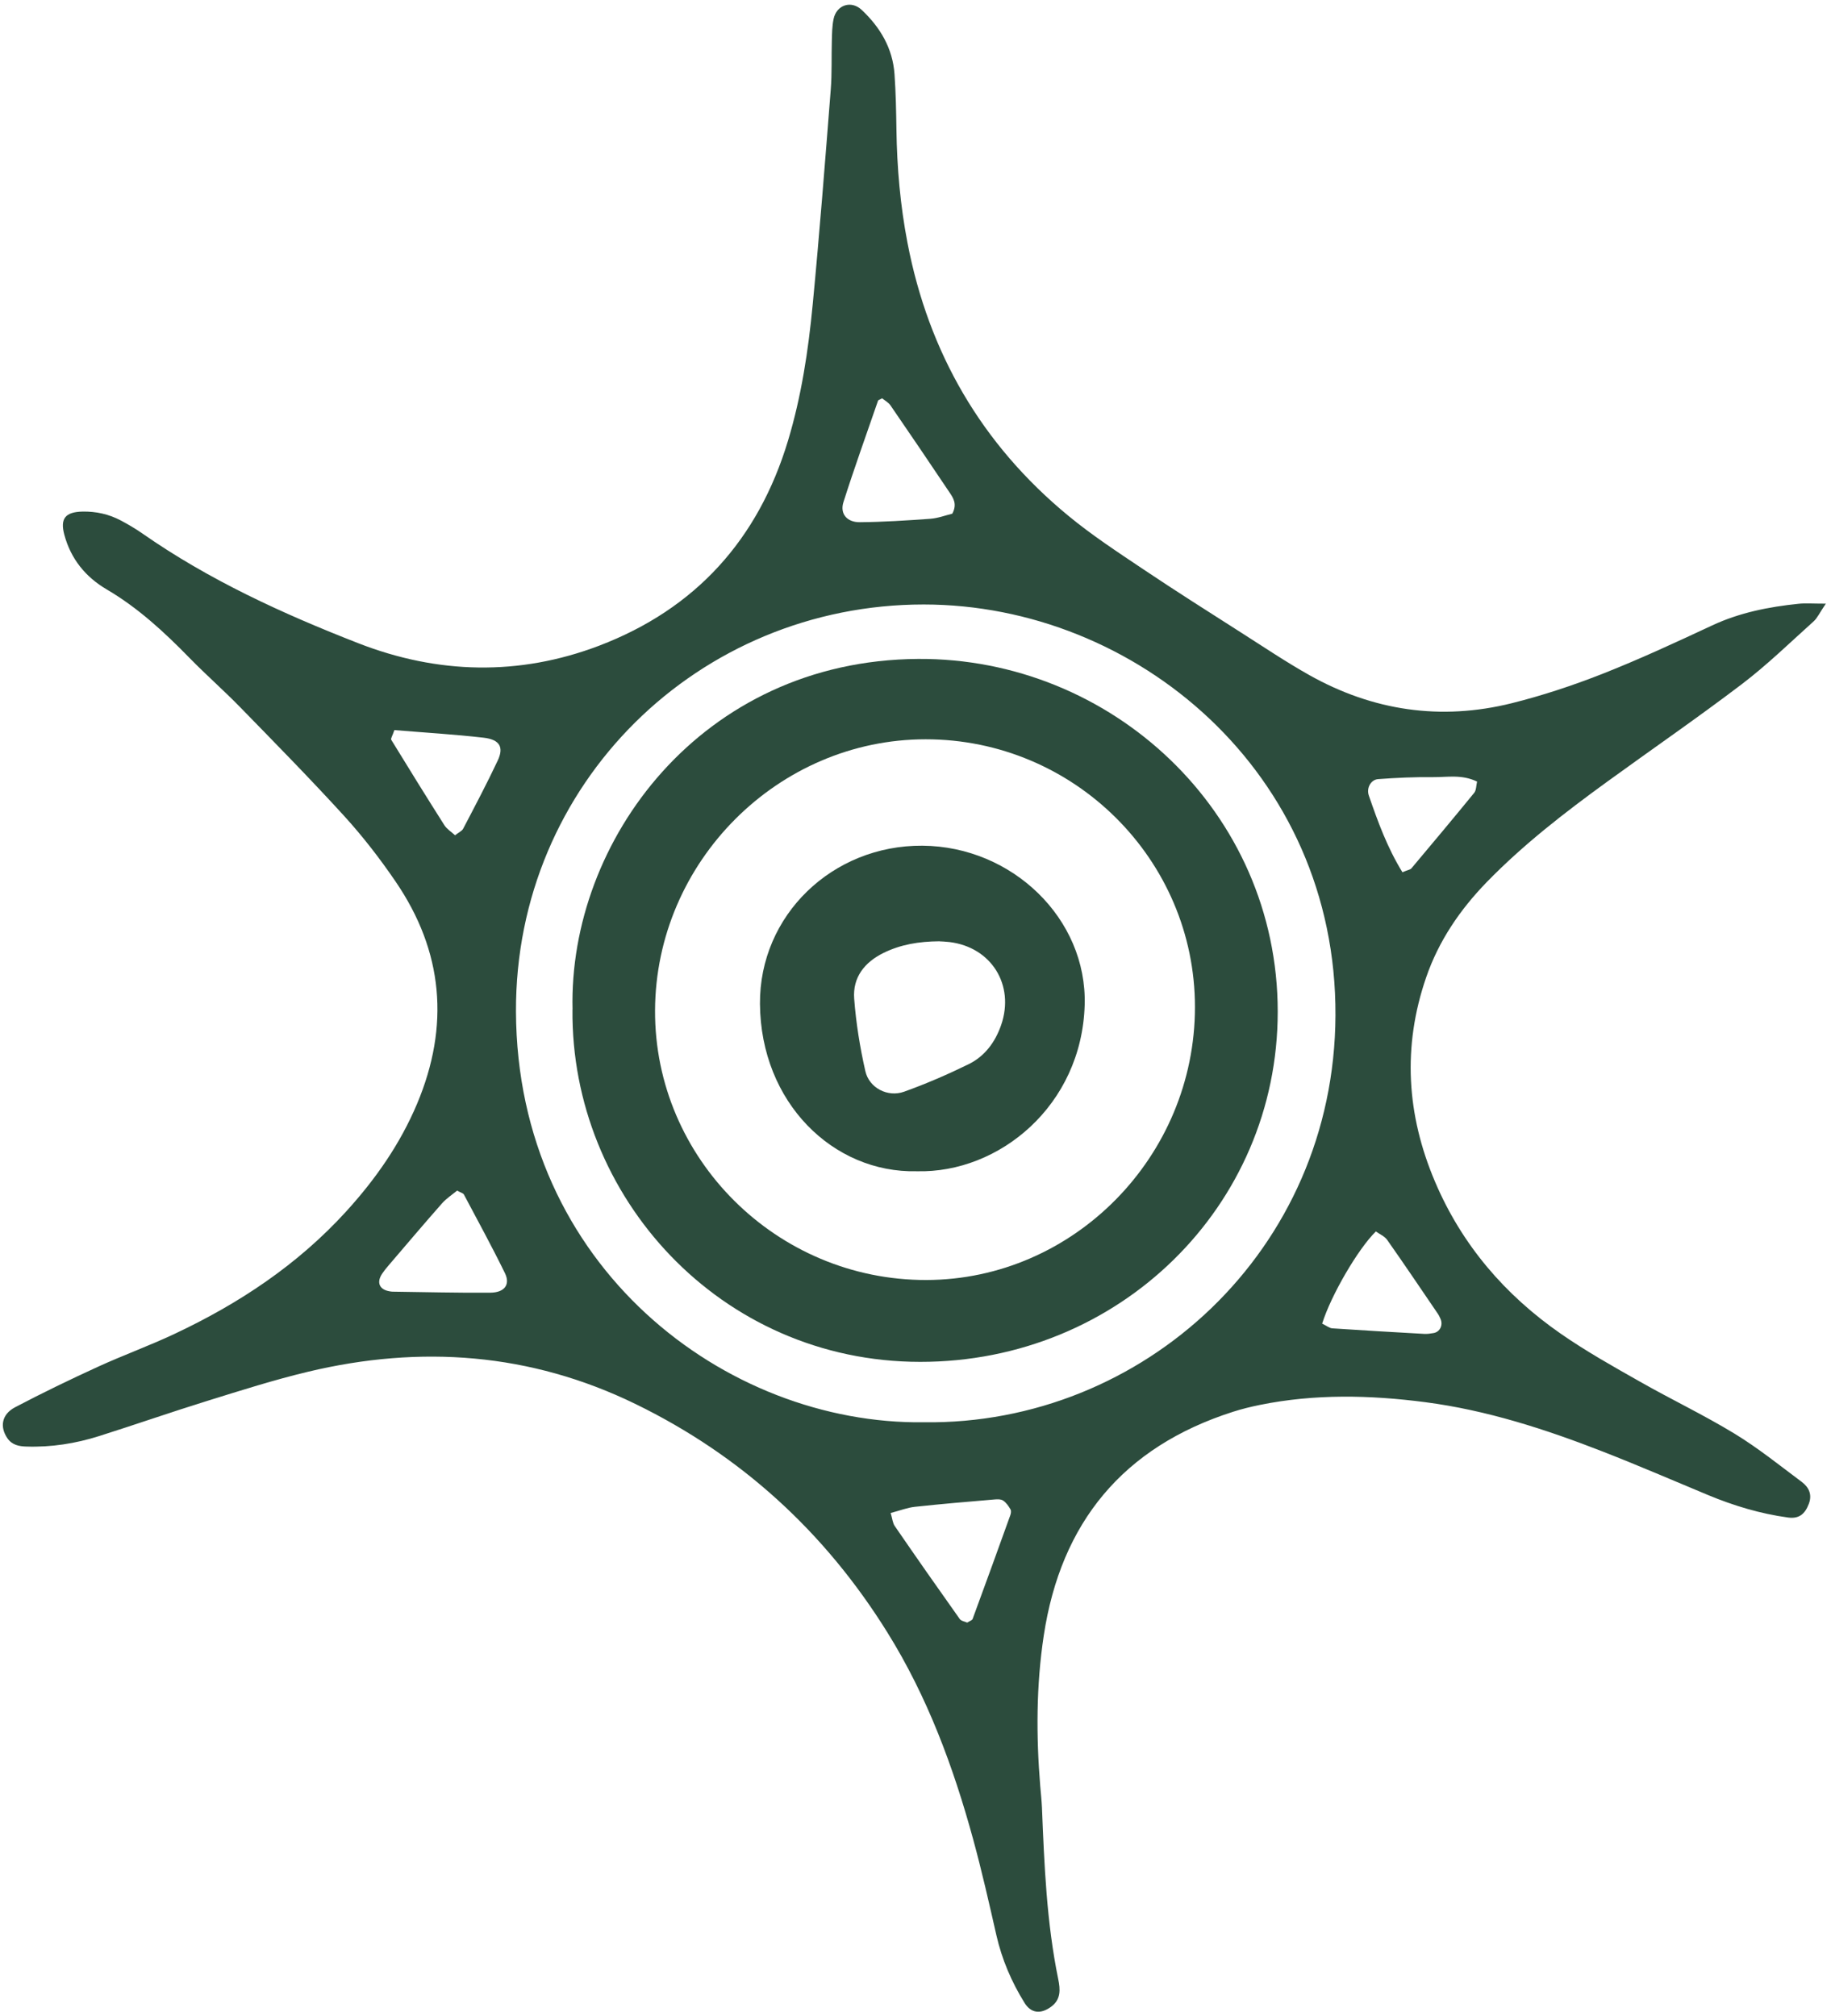
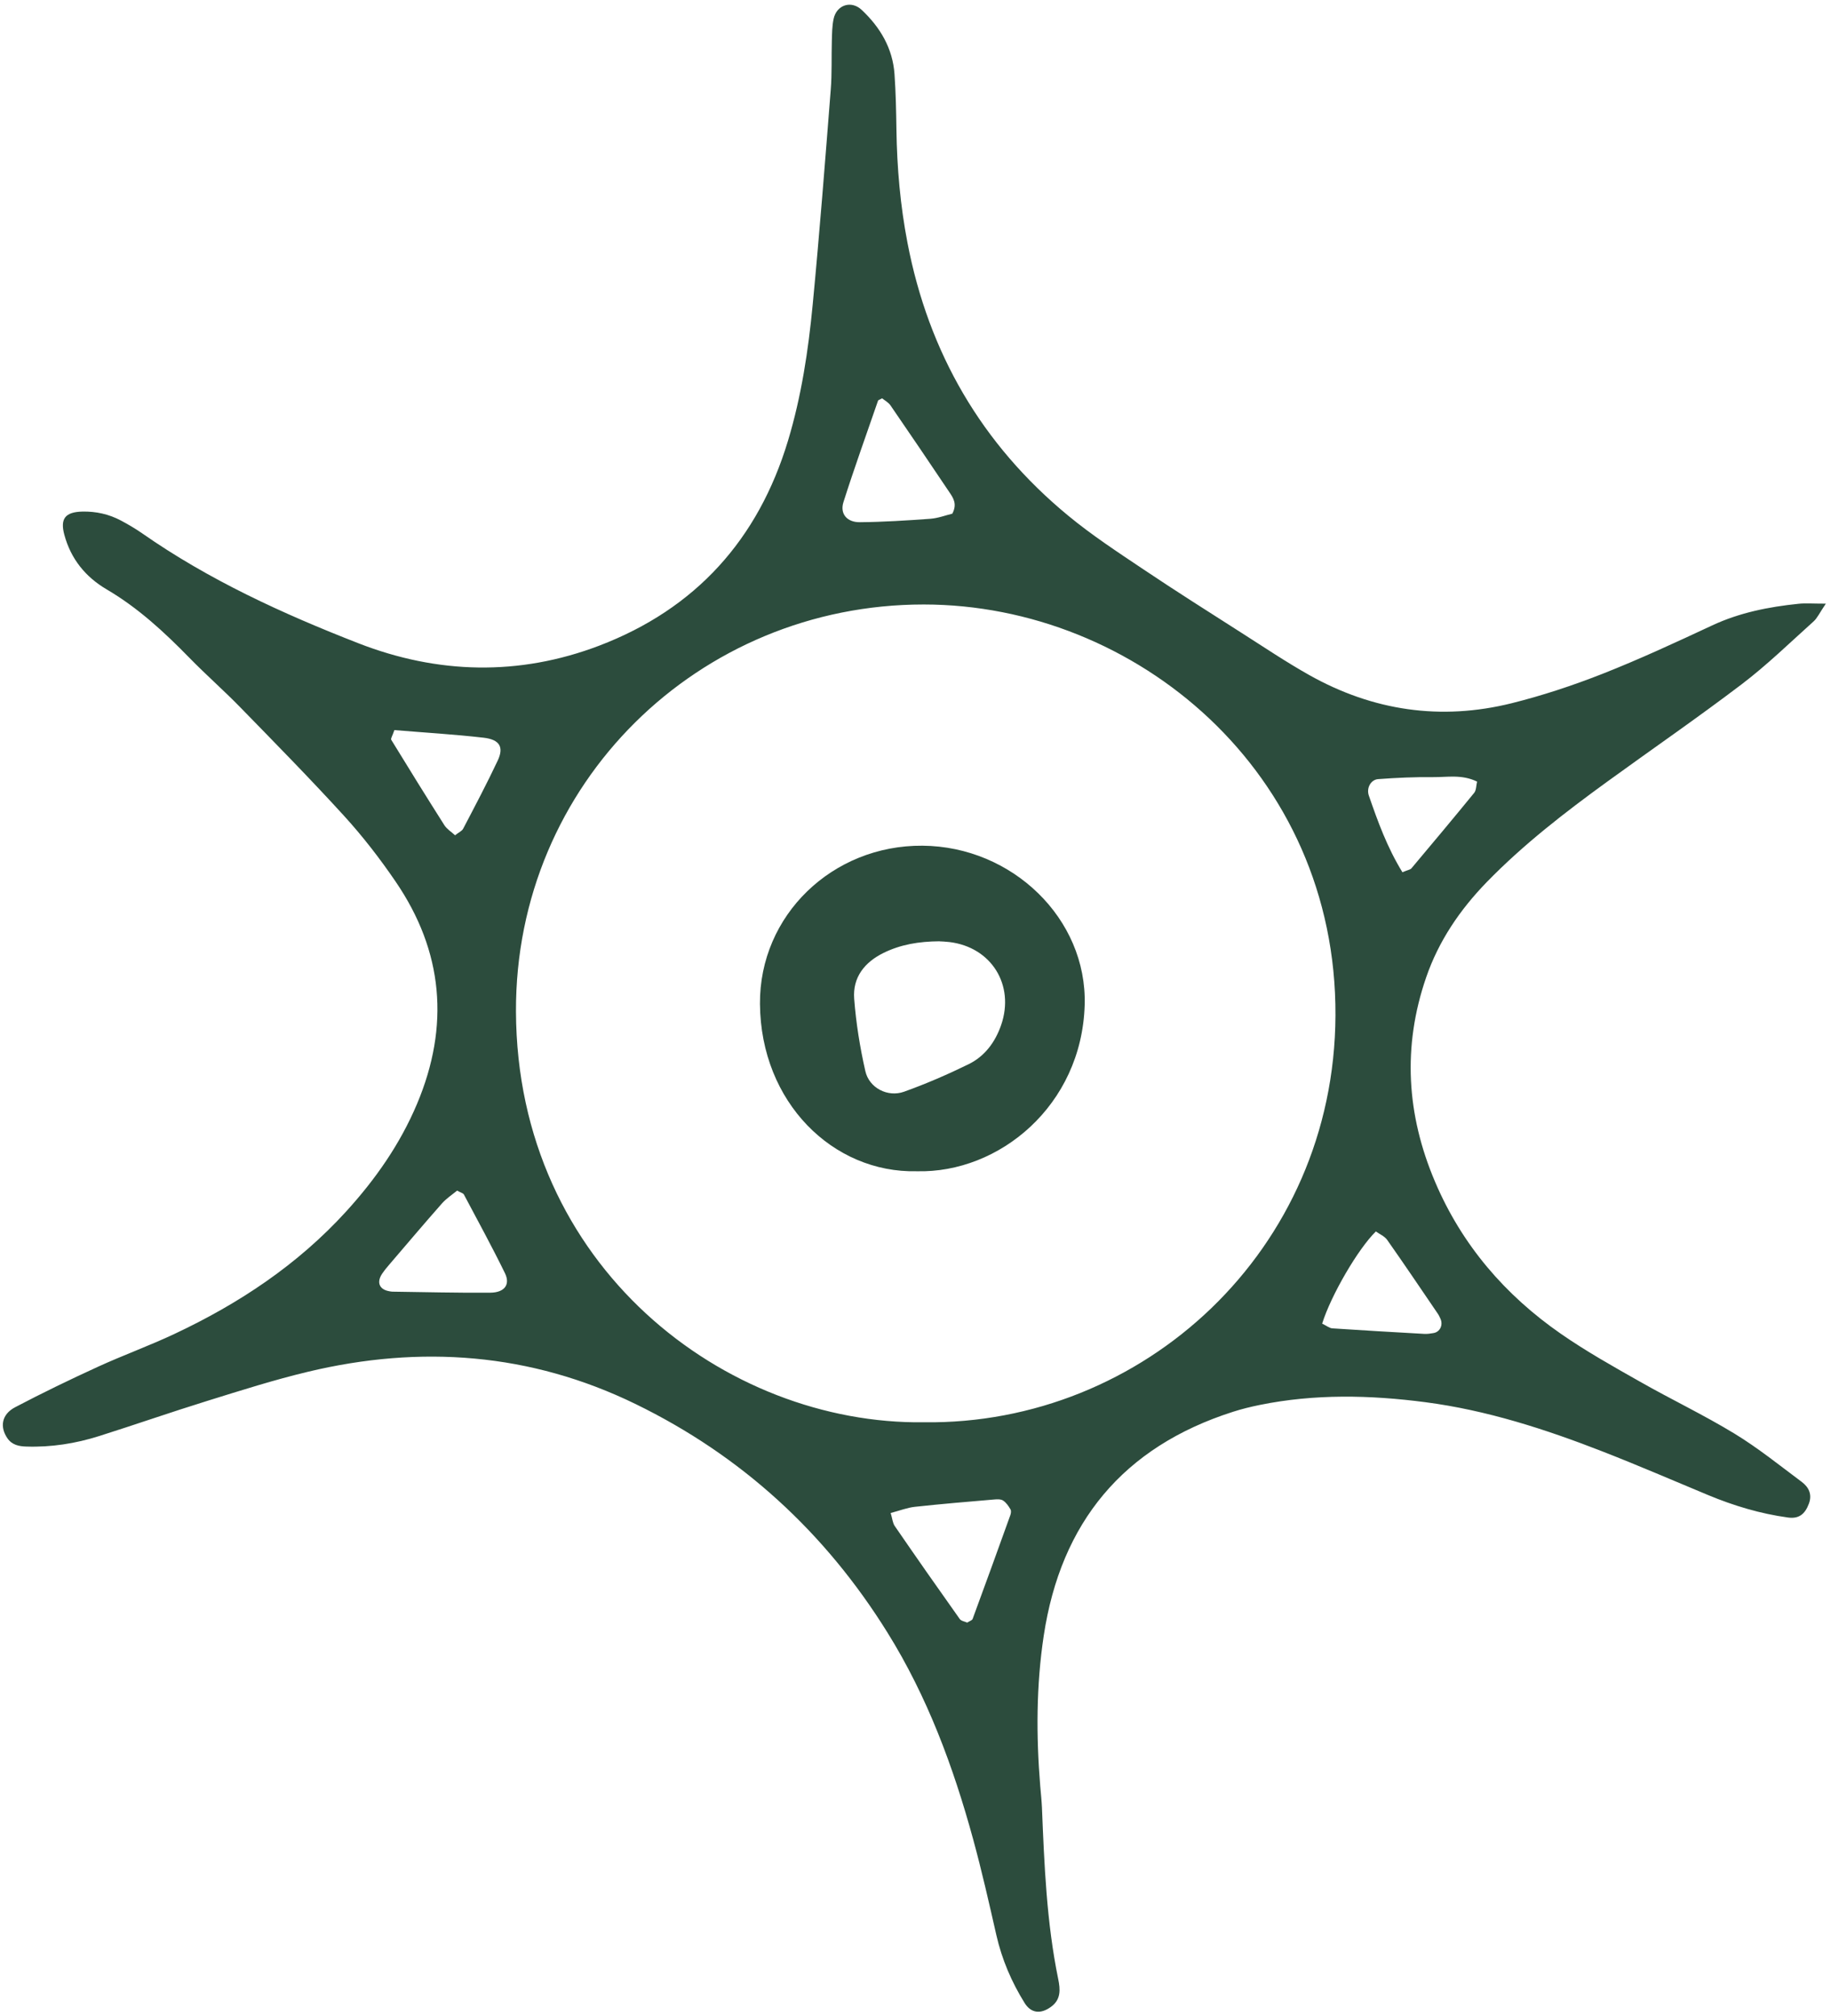
<svg xmlns="http://www.w3.org/2000/svg" viewBox="0 0 267.00 294.00">
  <path fill="#2c4c3d" stroke="none" fill-opacity="1" stroke-width="1" stroke-opacity="1" color="rgb(51, 51, 51)" id="tSvg7453e7f69e" title="Path 2" d="M266.26 88.02C265.3 89.44 265 90.14 264.48 90.61C261.03 93.71 257.69 96.97 254.01 99.77C247.58 104.66 240.91 109.25 234.37 114C228.19 118.49 222.15 123.15 216.8 128.65C212.89 132.68 209.79 137.23 207.96 142.56C204.49 152.65 205.11 162.6 209.26 172.35C213.17 181.56 219.47 188.88 227.63 194.54C231.31 197.09 235.24 199.3 239.15 201.51C243.7 204.1 248.45 206.36 252.92 209.08C256.35 211.17 259.51 213.72 262.74 216.13C263.75 216.89 264.28 217.94 263.78 219.29C263.21 220.83 262.32 221.54 260.73 221.32C256.71 220.77 252.84 219.61 249.09 218.05C243.98 215.92 238.89 213.72 233.74 211.71C225.36 208.44 216.81 205.67 207.84 204.5C199.79 203.45 191.73 203.27 183.71 204.9C182.39 205.17 181.08 205.49 179.8 205.9C163.79 211.02 154.7 222.03 152.2 238.55C151.1 245.83 151.09 253.17 151.69 260.5C151.78 261.54 151.89 262.59 151.94 263.63C152.28 272.01 152.62 280.38 154.31 288.63C154.62 290.13 154.74 291.62 153.25 292.69C151.76 293.77 150.36 293.64 149.41 292.12C147.5 289.05 146.1 285.77 145.29 282.22C144.23 277.55 143.17 272.87 141.91 268.26C139.02 257.68 135.23 247.44 129.4 238.08C120.32 223.48 108.09 212.27 92.64 204.75C77.36 197.31 61.34 196.13 44.92 200.06C39.98 201.24 35.12 202.79 30.26 204.3C24.97 205.94 19.74 207.77 14.46 209.44C11.02 210.53 7.47 211.09 3.84 210.97C2.78 210.94 1.76 210.75 1.08 209.76C-0.06 208.1 0.24 206.27 2.2 205.24C6.17 203.15 10.21 201.2 14.29 199.33C17.96 197.65 21.78 196.27 25.43 194.55C34.86 190.12 43.42 184.44 50.49 176.67C54.76 171.98 58.34 166.86 60.81 161C65.6 149.63 64.65 138.76 57.68 128.56C55.41 125.23 52.92 122.01 50.21 119.03C45.27 113.61 40.13 108.38 35.01 103.13C32.61 100.67 30.01 98.39 27.61 95.93C23.94 92.17 20.11 88.63 15.54 85.95C12.45 84.13 10.33 81.51 9.38 77.99C8.75 75.65 9.5 74.67 12.02 74.61C14.01 74.57 15.89 74.99 17.64 75.92C18.69 76.48 19.73 77.09 20.71 77.77C30.47 84.59 41.23 89.51 52.25 93.81C63.82 98.32 75.68 98.62 87.37 94.17C101.45 88.8 110.57 78.67 114.91 64.27C116.86 57.8 117.87 51.12 118.51 44.41C119.51 33.98 120.32 23.54 121.14 13.09C121.33 10.71 121.23 8.3 121.3 5.91C121.33 4.87 121.34 3.8 121.55 2.79C121.97 0.71 124.13 0 125.66 1.45C128.36 3.99 130.18 7.05 130.44 10.83C130.63 13.52 130.68 16.21 130.72 18.9C130.8 24.45 131.28 29.96 132.33 35.41C135.41 51.45 143.15 64.8 155.76 75.2C159.21 78.05 162.98 80.52 166.71 83.02C171.43 86.19 176.24 89.23 181.03 92.29C184.31 94.38 187.55 96.56 190.93 98.46C200.21 103.67 210.1 105.13 220.44 102.56C224.93 101.44 229.36 99.97 233.66 98.28C239.09 96.14 244.39 93.68 249.68 91.21C253.69 89.34 257.91 88.51 262.24 88.06C263.25 87.95 264.28 88.04 266.26 88.04C266.26 88.033 266.26 88.027 266.26 88.02ZM134.73 207.43C166.64 207.84 194.58 182.41 194.74 148.11C194.91 112.59 165.59 88.17 134.69 88.16C101.87 88.16 75.12 114.26 75.24 147.52C75.38 184.76 105.85 207.81 134.73 207.43ZM141.03 236.65C141.36 236.43 141.75 236.33 141.83 236.11C143.68 231.08 145.51 226.05 147.32 221C147.42 220.73 147.48 220.34 147.35 220.13C147.07 219.65 146.73 219.15 146.28 218.85C145.95 218.63 145.41 218.65 144.98 218.69C141.12 219.02 137.26 219.34 133.41 219.76C132.29 219.88 131.19 220.32 129.88 220.66C130.13 221.5 130.17 222.13 130.48 222.57C133.6 227.11 136.76 231.63 139.95 236.12C140.16 236.42 140.7 236.49 141.03 236.64C141.03 236.643 141.03 236.647 141.03 236.65ZM138.86 74.93C139.63 73.49 138.99 72.6 138.41 71.74C135.58 67.52 132.73 63.31 129.85 59.12C129.54 58.68 129 58.39 128.63 58.09C128.29 58.29 128.08 58.33 128.04 58.43C126.34 63.36 124.57 68.27 122.99 73.24C122.46 74.92 123.49 76.18 125.39 76.16C128.82 76.13 132.25 75.91 135.68 75.66C136.82 75.57 137.94 75.14 138.85 74.92C138.853 74.923 138.857 74.927 138.86 74.93ZM66.66 173.64C65.97 174.21 65.11 174.77 64.45 175.51C61.89 178.41 59.39 181.37 56.87 184.31C56.48 184.76 56.1 185.22 55.76 185.71C54.87 186.99 55.29 188.07 56.77 188.32C56.92 188.34 57.06 188.38 57.21 188.38C61.97 188.44 66.73 188.57 71.5 188.53C73.58 188.51 74.44 187.34 73.63 185.68C71.74 181.81 69.67 178.03 67.65 174.22C67.53 174 67.16 173.93 66.65 173.64C66.653 173.64 66.656 173.64 66.66 173.64ZM192.81 193.05C193.49 193.38 193.87 193.7 194.27 193.73C198.74 194.03 203.22 194.29 207.7 194.54C208.14 194.56 208.59 194.5 209.03 194.42C209.97 194.27 210.46 193.27 210.06 192.35C209.94 192.08 209.81 191.8 209.64 191.56C207.2 187.98 204.78 184.38 202.28 180.83C201.9 180.29 201.17 179.99 200.63 179.6C198.04 182.13 194.09 188.9 192.8 193.04C192.803 193.043 192.807 193.047 192.81 193.05ZM57.51 106.48C57.21 107.36 56.95 107.73 57.05 107.89C59.6 112.06 62.18 116.22 64.8 120.35C65.16 120.92 65.81 121.31 66.36 121.82C66.88 121.4 67.36 121.21 67.54 120.86C69.26 117.57 71 114.28 72.58 110.92C73.5 108.96 72.87 107.86 70.52 107.59C66.26 107.1 61.97 106.85 57.52 106.48C57.517 106.48 57.513 106.48 57.51 106.48ZM204.51 127.21C205.28 126.88 205.64 126.84 205.81 126.65C208.89 122.99 211.95 119.33 214.97 115.63C215.28 115.25 215.25 114.59 215.39 113.99C213.17 112.91 211.05 113.36 209.01 113.34C206.33 113.31 203.64 113.43 200.96 113.63C199.9 113.71 199.22 114.93 199.61 116.04C200.92 119.83 202.28 123.6 204.51 127.22C204.51 127.217 204.51 127.213 204.51 127.21Z" />
-   <path fill="#2c4c3d" stroke="none" fill-opacity="1" stroke-width="1" stroke-opacity="1" color="rgb(51, 51, 51)" id="tSvg9a7c06118b" title="Path 3" d="M83.49 147.24C82.89 122.67 102.27 96.32 133.86 96.1C161.98 95.91 186.32 118.31 186.32 147.55C186.32 175.96 163.16 198.64 134.18 198.62C104.98 198.6 83.21 174.47 83.48 147.23C83.483 147.233 83.487 147.237 83.49 147.24ZM134.99 107.82C113.46 107.82 95.62 125.69 95.52 147.36C95.43 168.97 113.28 186.72 135.07 186.68C156.56 186.64 174.25 168.67 174.25 146.87C174.25 125.36 156.62 107.82 134.98 107.82C134.983 107.82 134.987 107.82 134.99 107.82Z" />
  <path fill="#2c4c3d" stroke="none" fill-opacity="1" stroke-width="1" stroke-opacity="1" color="rgb(51, 51, 51)" id="tSvg16654400a0a" title="Path 4" d="M133.69 170.82C121.5 171.11 110.93 160.8 110.82 146.42C110.72 133.49 121.39 123.24 134.52 123.34C147.61 123.44 158.54 134 158.17 146.57C157.74 161.23 145.7 171.13 133.69 170.82ZM137.01 137.28C133.95 137.3 131.33 137.76 128.87 138.96C126.07 140.33 124.32 142.54 124.56 145.67C124.83 149.21 125.4 152.76 126.19 156.23C126.75 158.68 129.46 160.07 131.83 159.22C135.04 158.07 138.2 156.7 141.26 155.2C143.61 154.04 145.13 151.98 145.99 149.49C148 143.65 144.56 138.13 138.44 137.39C137.85 137.32 137.25 137.3 137.01 137.29C137.01 137.287 137.01 137.283 137.01 137.28Z" />
</svg>